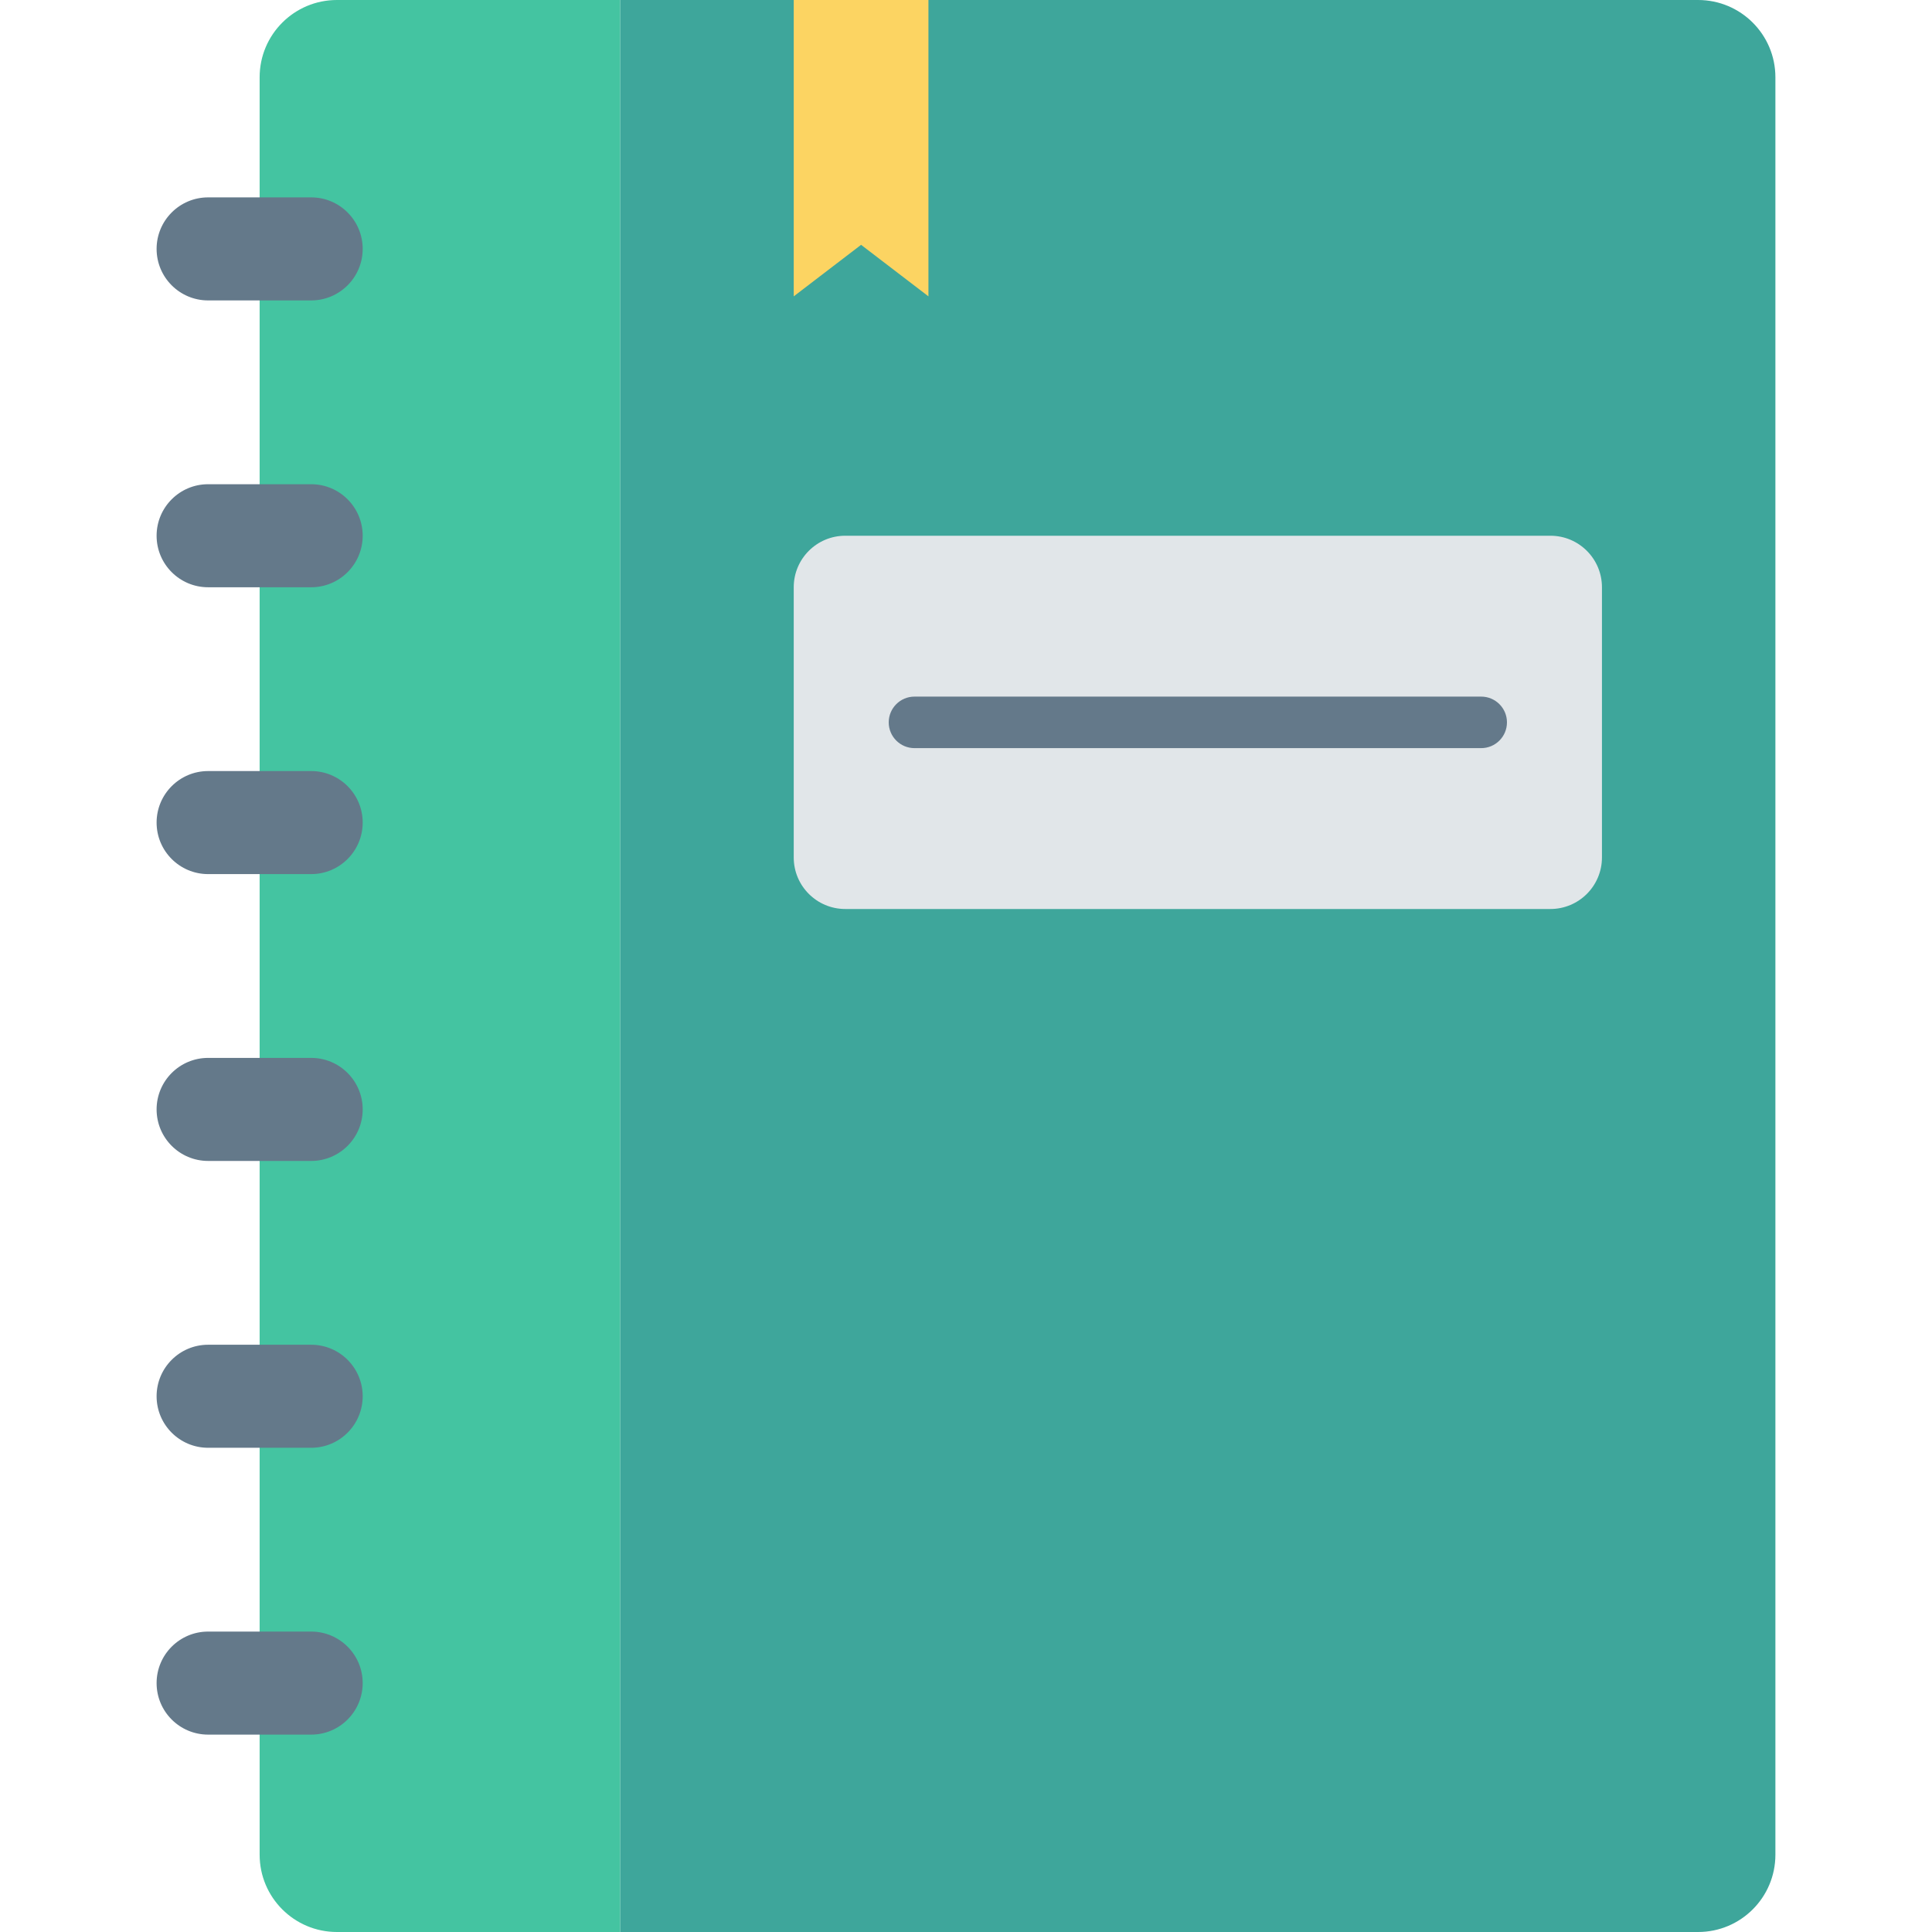
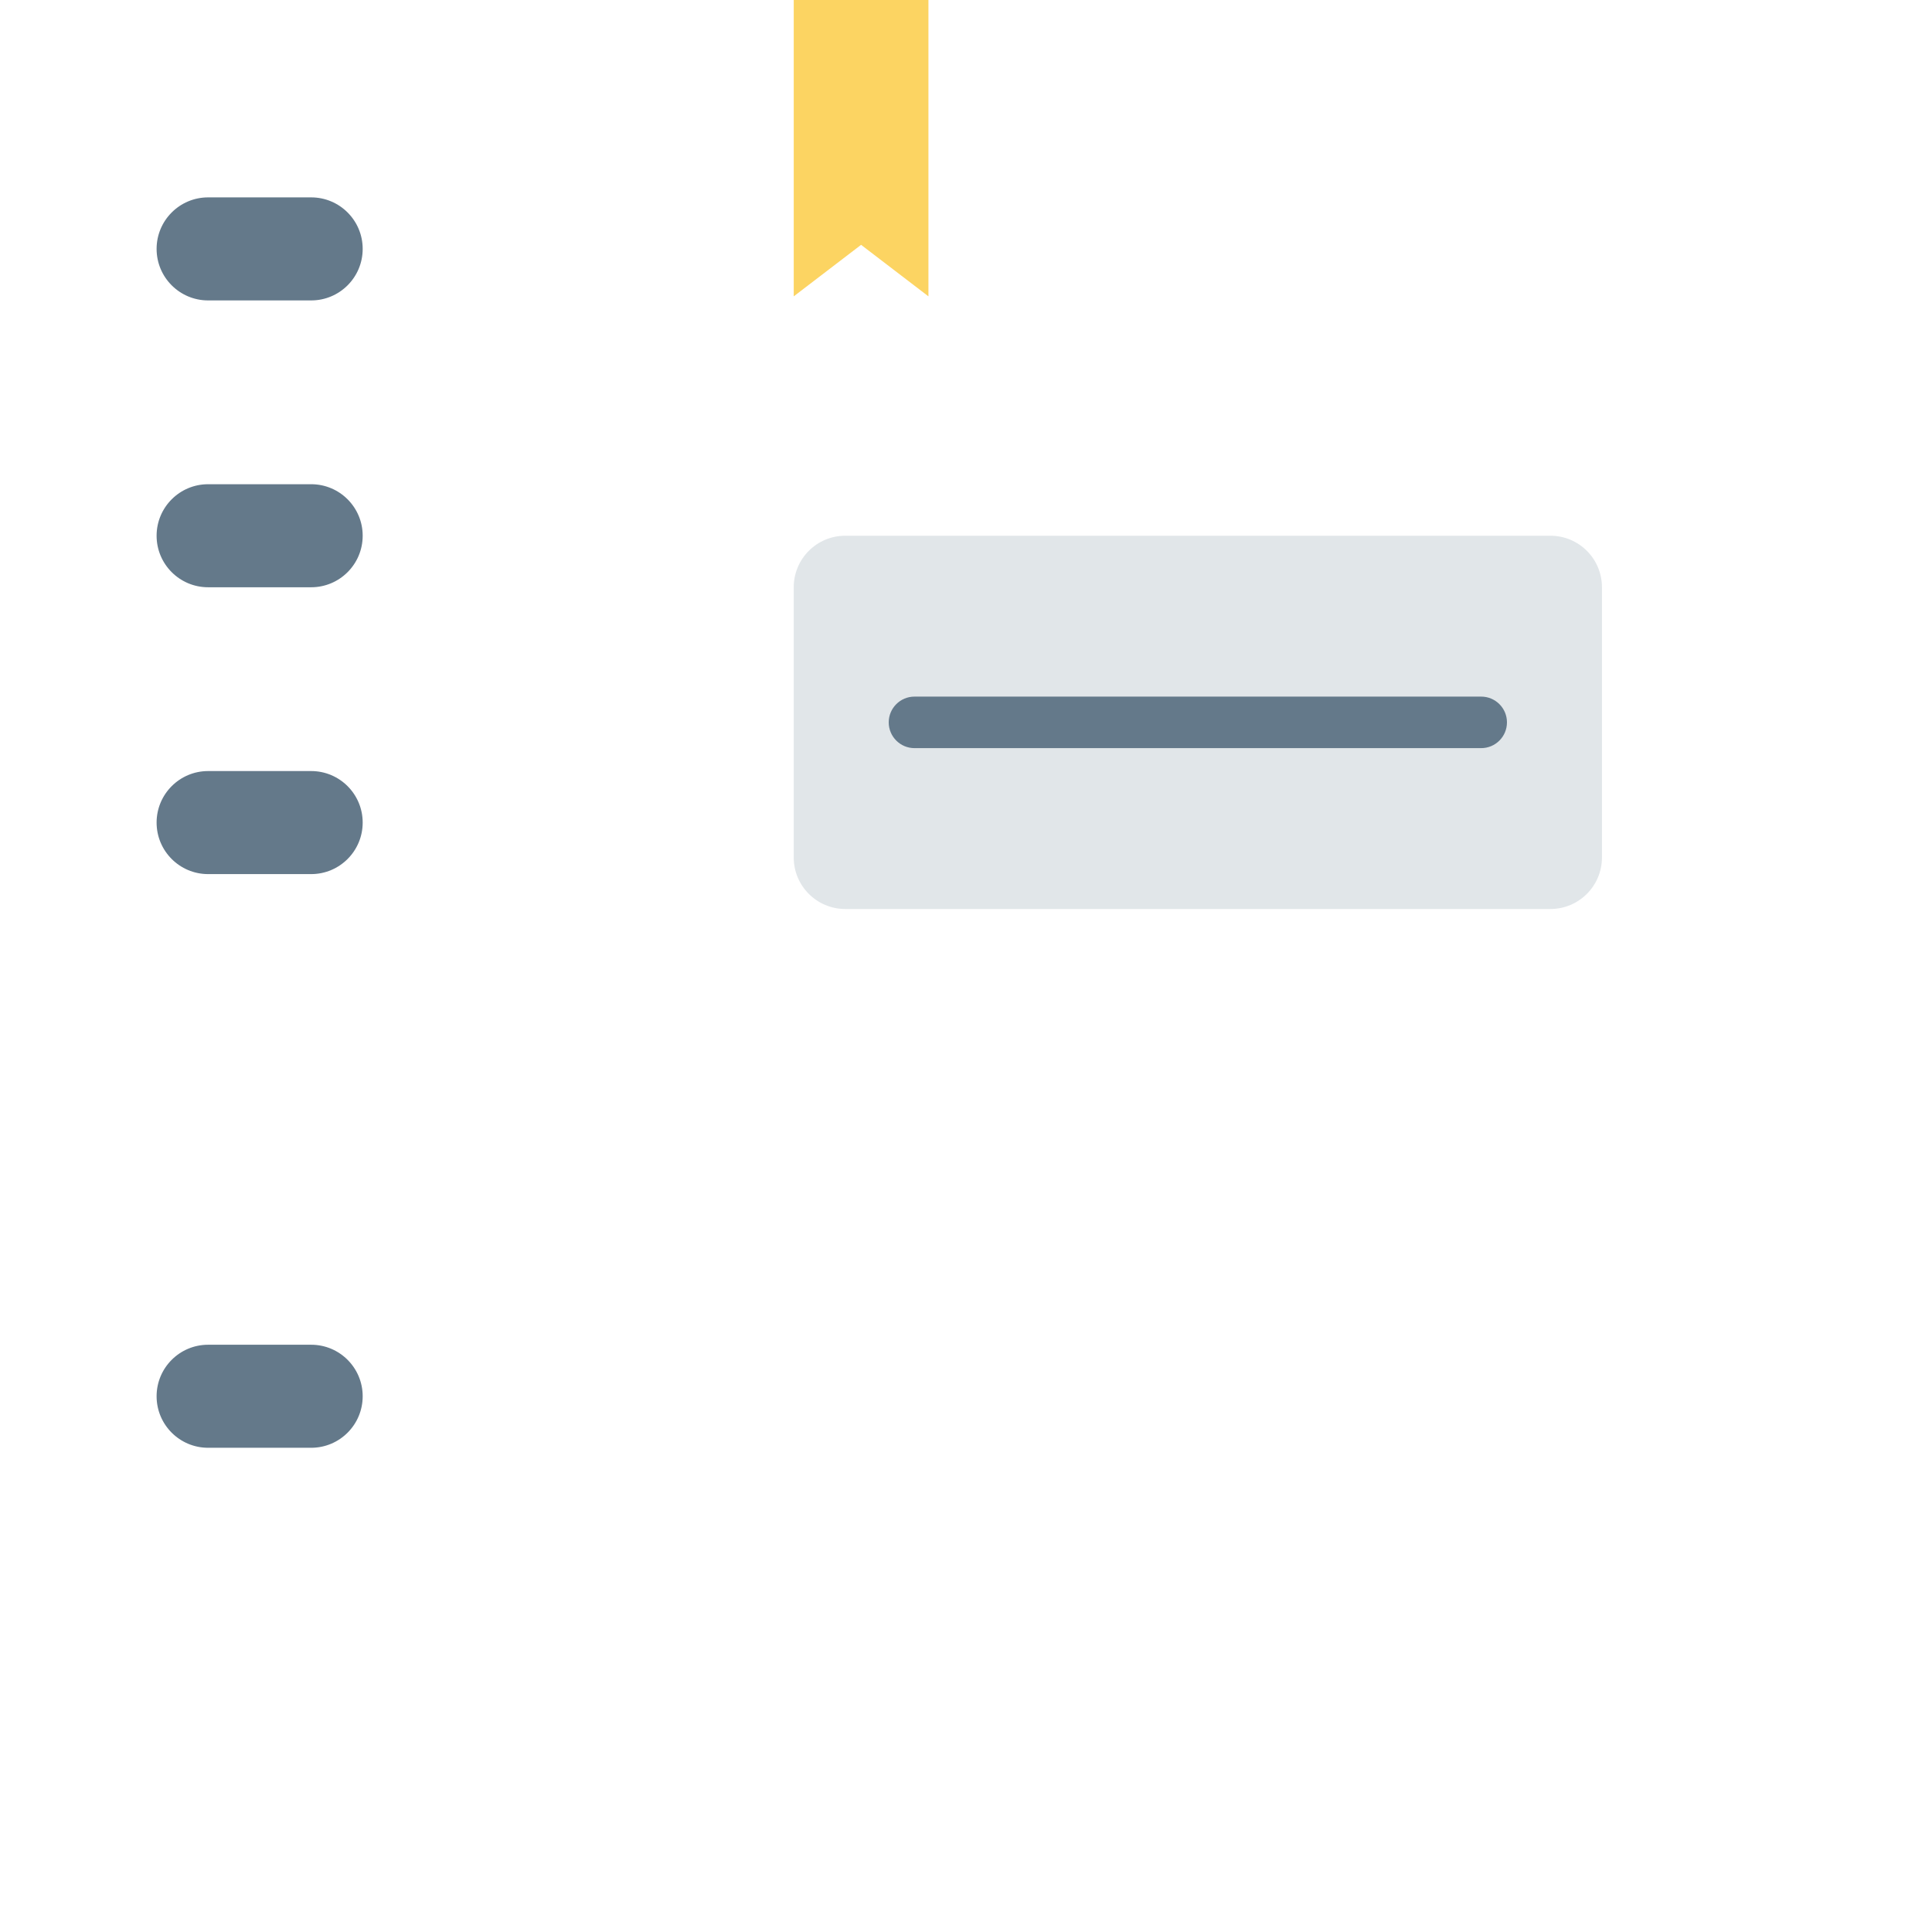
<svg xmlns="http://www.w3.org/2000/svg" version="1.1" id="Capa_1" x="0px" y="0px" viewBox="0 0 468.293 468.293" width="20px" height="20px" style="enable-background:new 0 0 468.293 468.293;" xml:space="preserve">
-   <path style="fill:#44C4A1;" d="M150.348,468.293H81.665c-10.345,0-18.732-8.386-18.732-18.732V18.732C62.933,8.386,71.32,0,81.665,0  h68.683V468.293z" />
-   <path style="fill:#3EA69B;" d="M411.603,468.293H150.348V0h261.255c10.345,0,18.732,8.386,18.732,18.732v430.829  C430.335,459.906,421.948,468.293,411.603,468.293z" />
  <g>
    <path style="fill:#64798A;" d="M75.421,72.818H50.446c-6.897,0-12.488-5.591-12.488-12.488v0c0-6.897,5.591-12.488,12.488-12.488   h24.976c6.897,0,12.488,5.591,12.488,12.488v0C87.909,67.228,82.318,72.818,75.421,72.818z" />
    <path style="fill:#64798A;" d="M75.421,142.345H50.446c-6.897,0-12.488-5.591-12.488-12.488v0c0-6.897,5.591-12.488,12.488-12.488   h24.976c6.897,0,12.488,5.591,12.488,12.488v0C87.909,136.754,82.318,142.345,75.421,142.345z" />
    <path style="fill:#64798A;" d="M75.421,211.871H50.446c-6.897,0-12.488-5.591-12.488-12.488v0c0-6.897,5.591-12.488,12.488-12.488   h24.976c6.897,0,12.488,5.591,12.488,12.488v0C87.909,206.28,82.318,211.871,75.421,211.871z" />
-     <path style="fill:#64798A;" d="M75.421,281.397H50.446c-6.897,0-12.488-5.591-12.488-12.488v0c0-6.897,5.591-12.488,12.488-12.488   h24.976c6.897,0,12.488,5.591,12.488,12.488v0C87.909,275.806,82.318,281.397,75.421,281.397z" />
    <path style="fill:#64798A;" d="M75.421,350.924H50.446c-6.897,0-12.488-5.591-12.488-12.488v0c0-6.897,5.591-12.488,12.488-12.488   h24.976c6.897,0,12.488,5.591,12.488,12.488v0C87.909,345.333,82.318,350.924,75.421,350.924z" />
-     <path style="fill:#64798A;" d="M75.421,420.45H50.446c-6.897,0-12.488-5.591-12.488-12.488v0c0-6.897,5.591-12.488,12.488-12.488   h24.976c6.897,0,12.488,5.591,12.488,12.488v0C87.909,414.859,82.318,420.45,75.421,420.45z" />
  </g>
  <path style="fill:#E1E6E9;" d="M375.804,220.33H204.879c-6.897,0-12.488-5.591-12.488-12.488v-65.497  c0-6.897,5.591-12.488,12.488-12.488h170.926c6.897,0,12.488,5.591,12.488,12.488v65.497  C388.292,214.739,382.701,220.33,375.804,220.33z" />
  <polygon style="fill:#FCD462;" points="225.041,71.831 208.716,59.343 192.391,71.831 192.391,0 225.041,0 " />
  <path style="fill:#64798A;" d="M359.024,181.337H221.659c-3.448,0-6.244-2.796-6.244-6.244v0c0-3.448,2.795-6.244,6.244-6.244  h137.366c3.448,0,6.244,2.795,6.244,6.244v0C365.268,178.542,362.473,181.337,359.024,181.337z" />
  <g>
</g>
  <g>
</g>
  <g>
</g>
  <g>
</g>
  <g>
</g>
  <g>
</g>
  <g>
</g>
  <g>
</g>
  <g>
</g>
  <g>
</g>
  <g>
</g>
  <g>
</g>
  <g>
</g>
  <g>
</g>
  <g>
</g>
</svg>